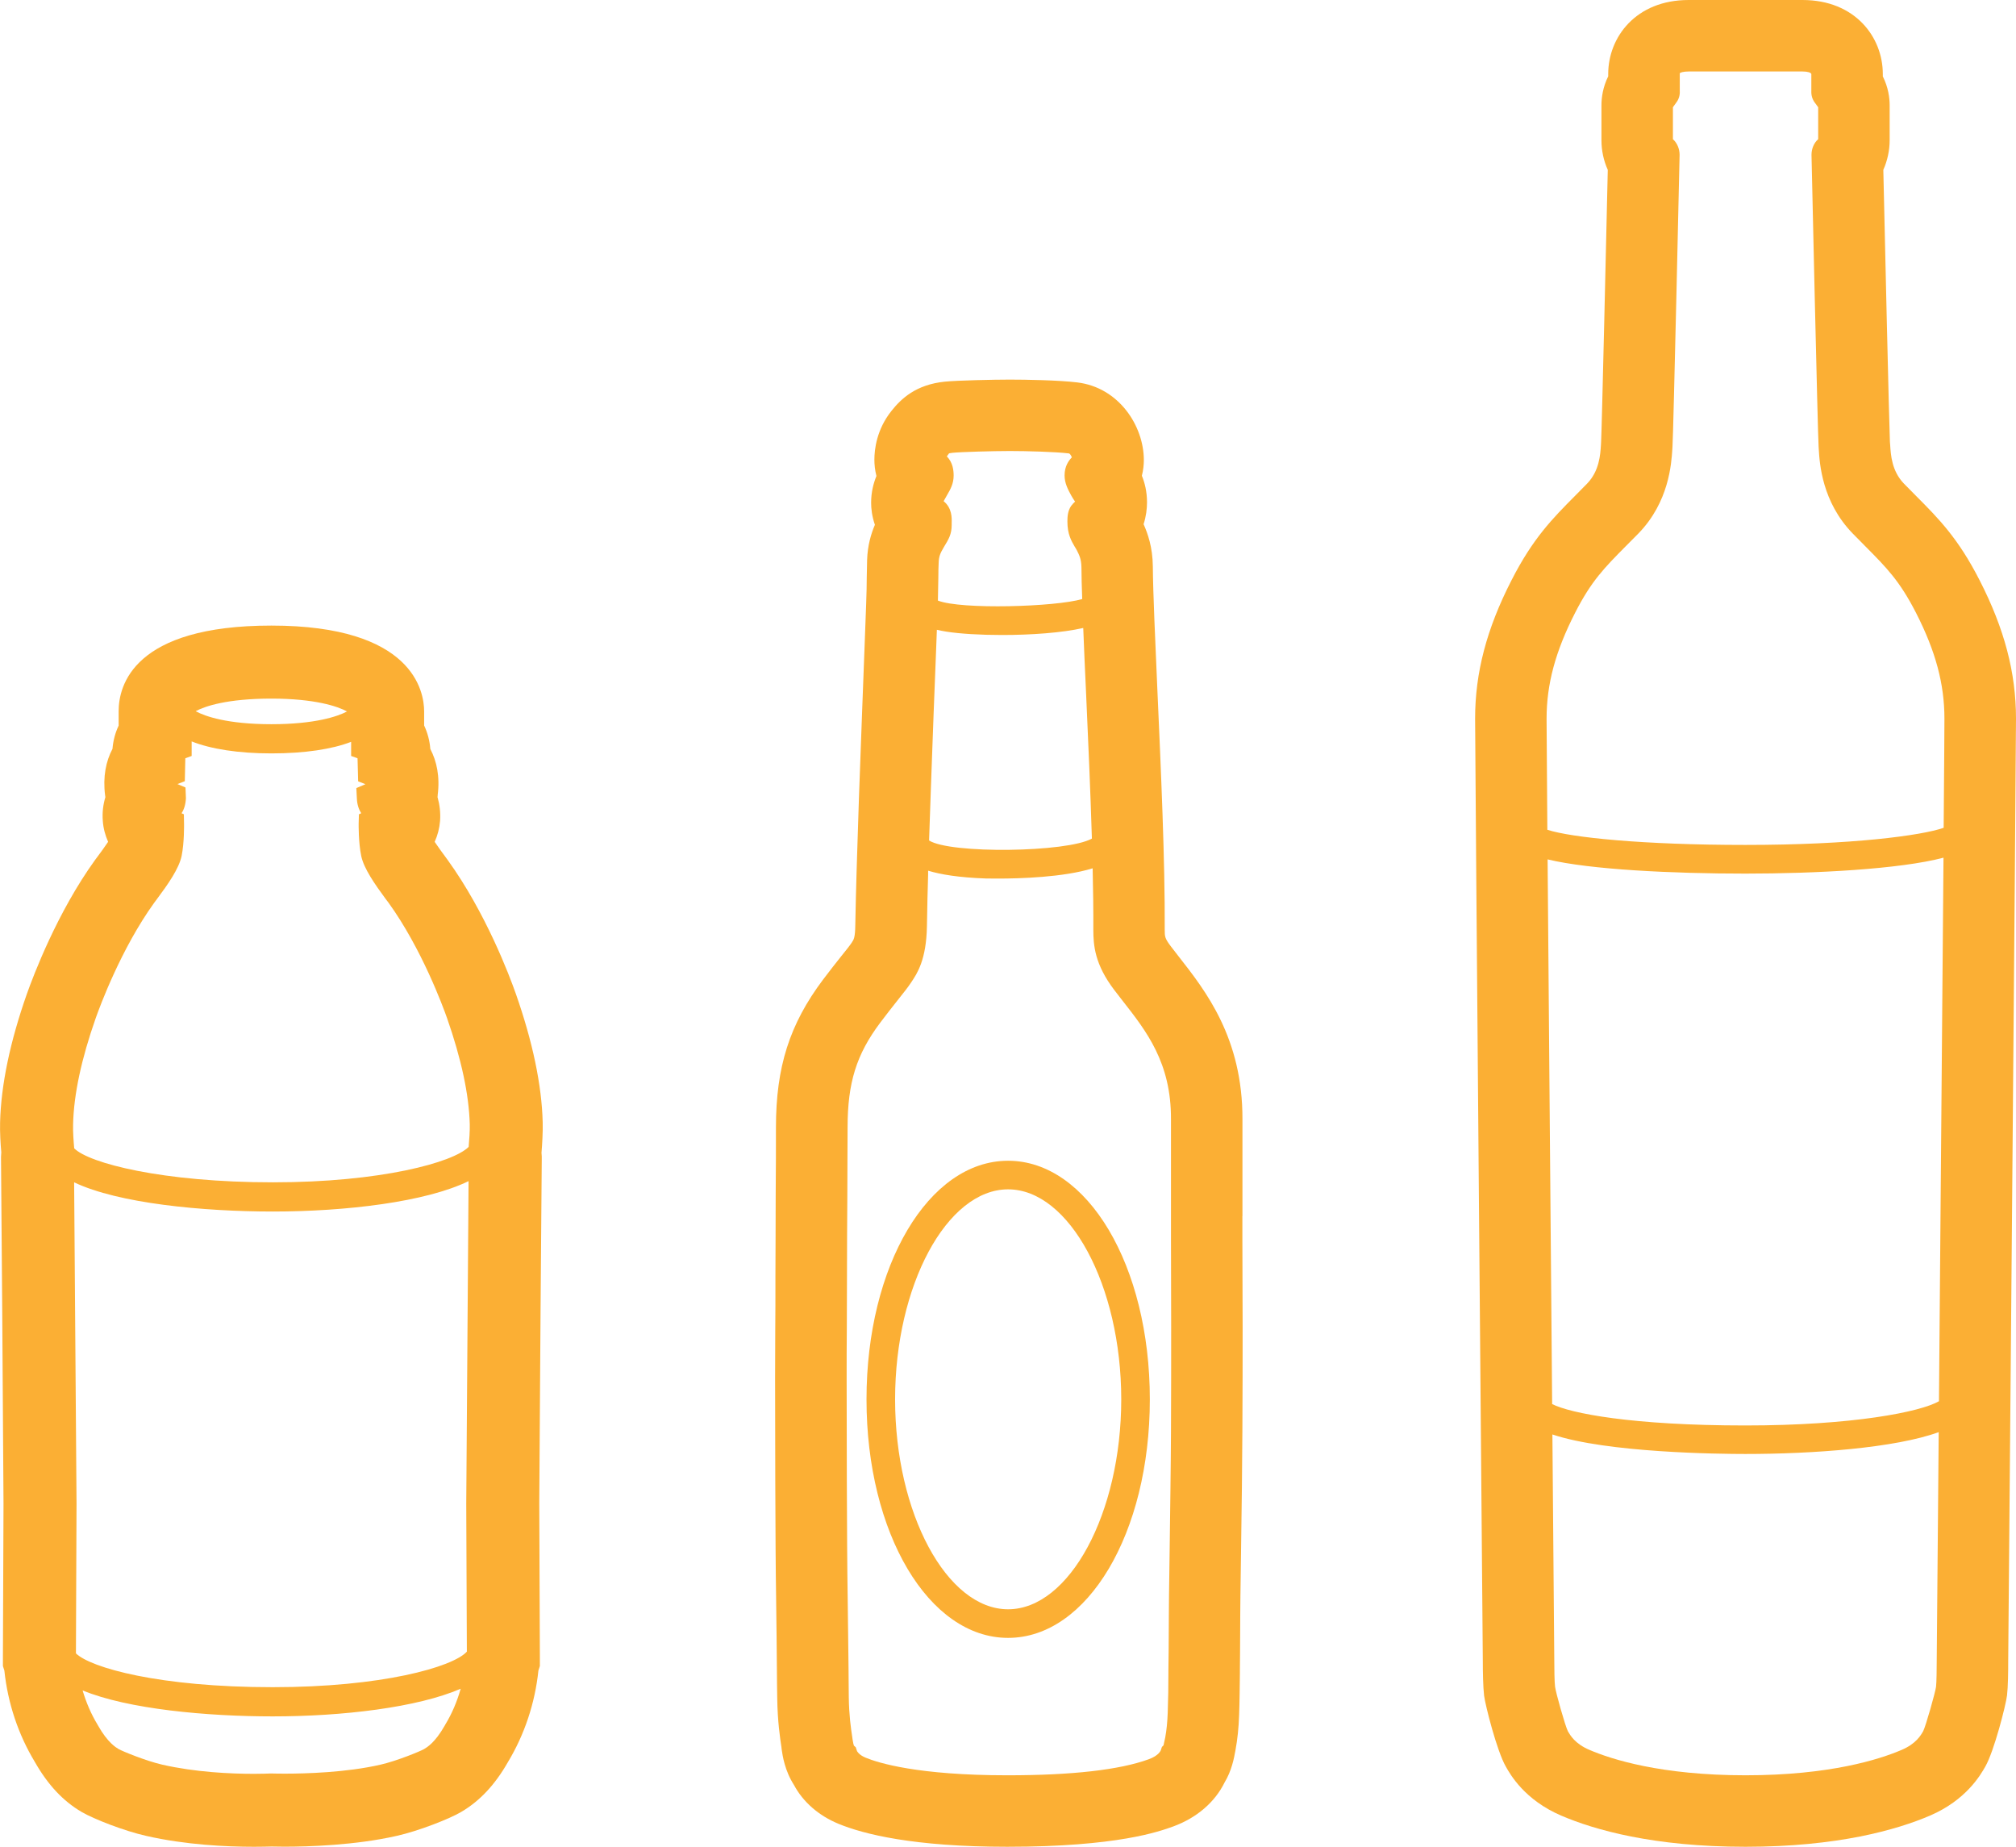
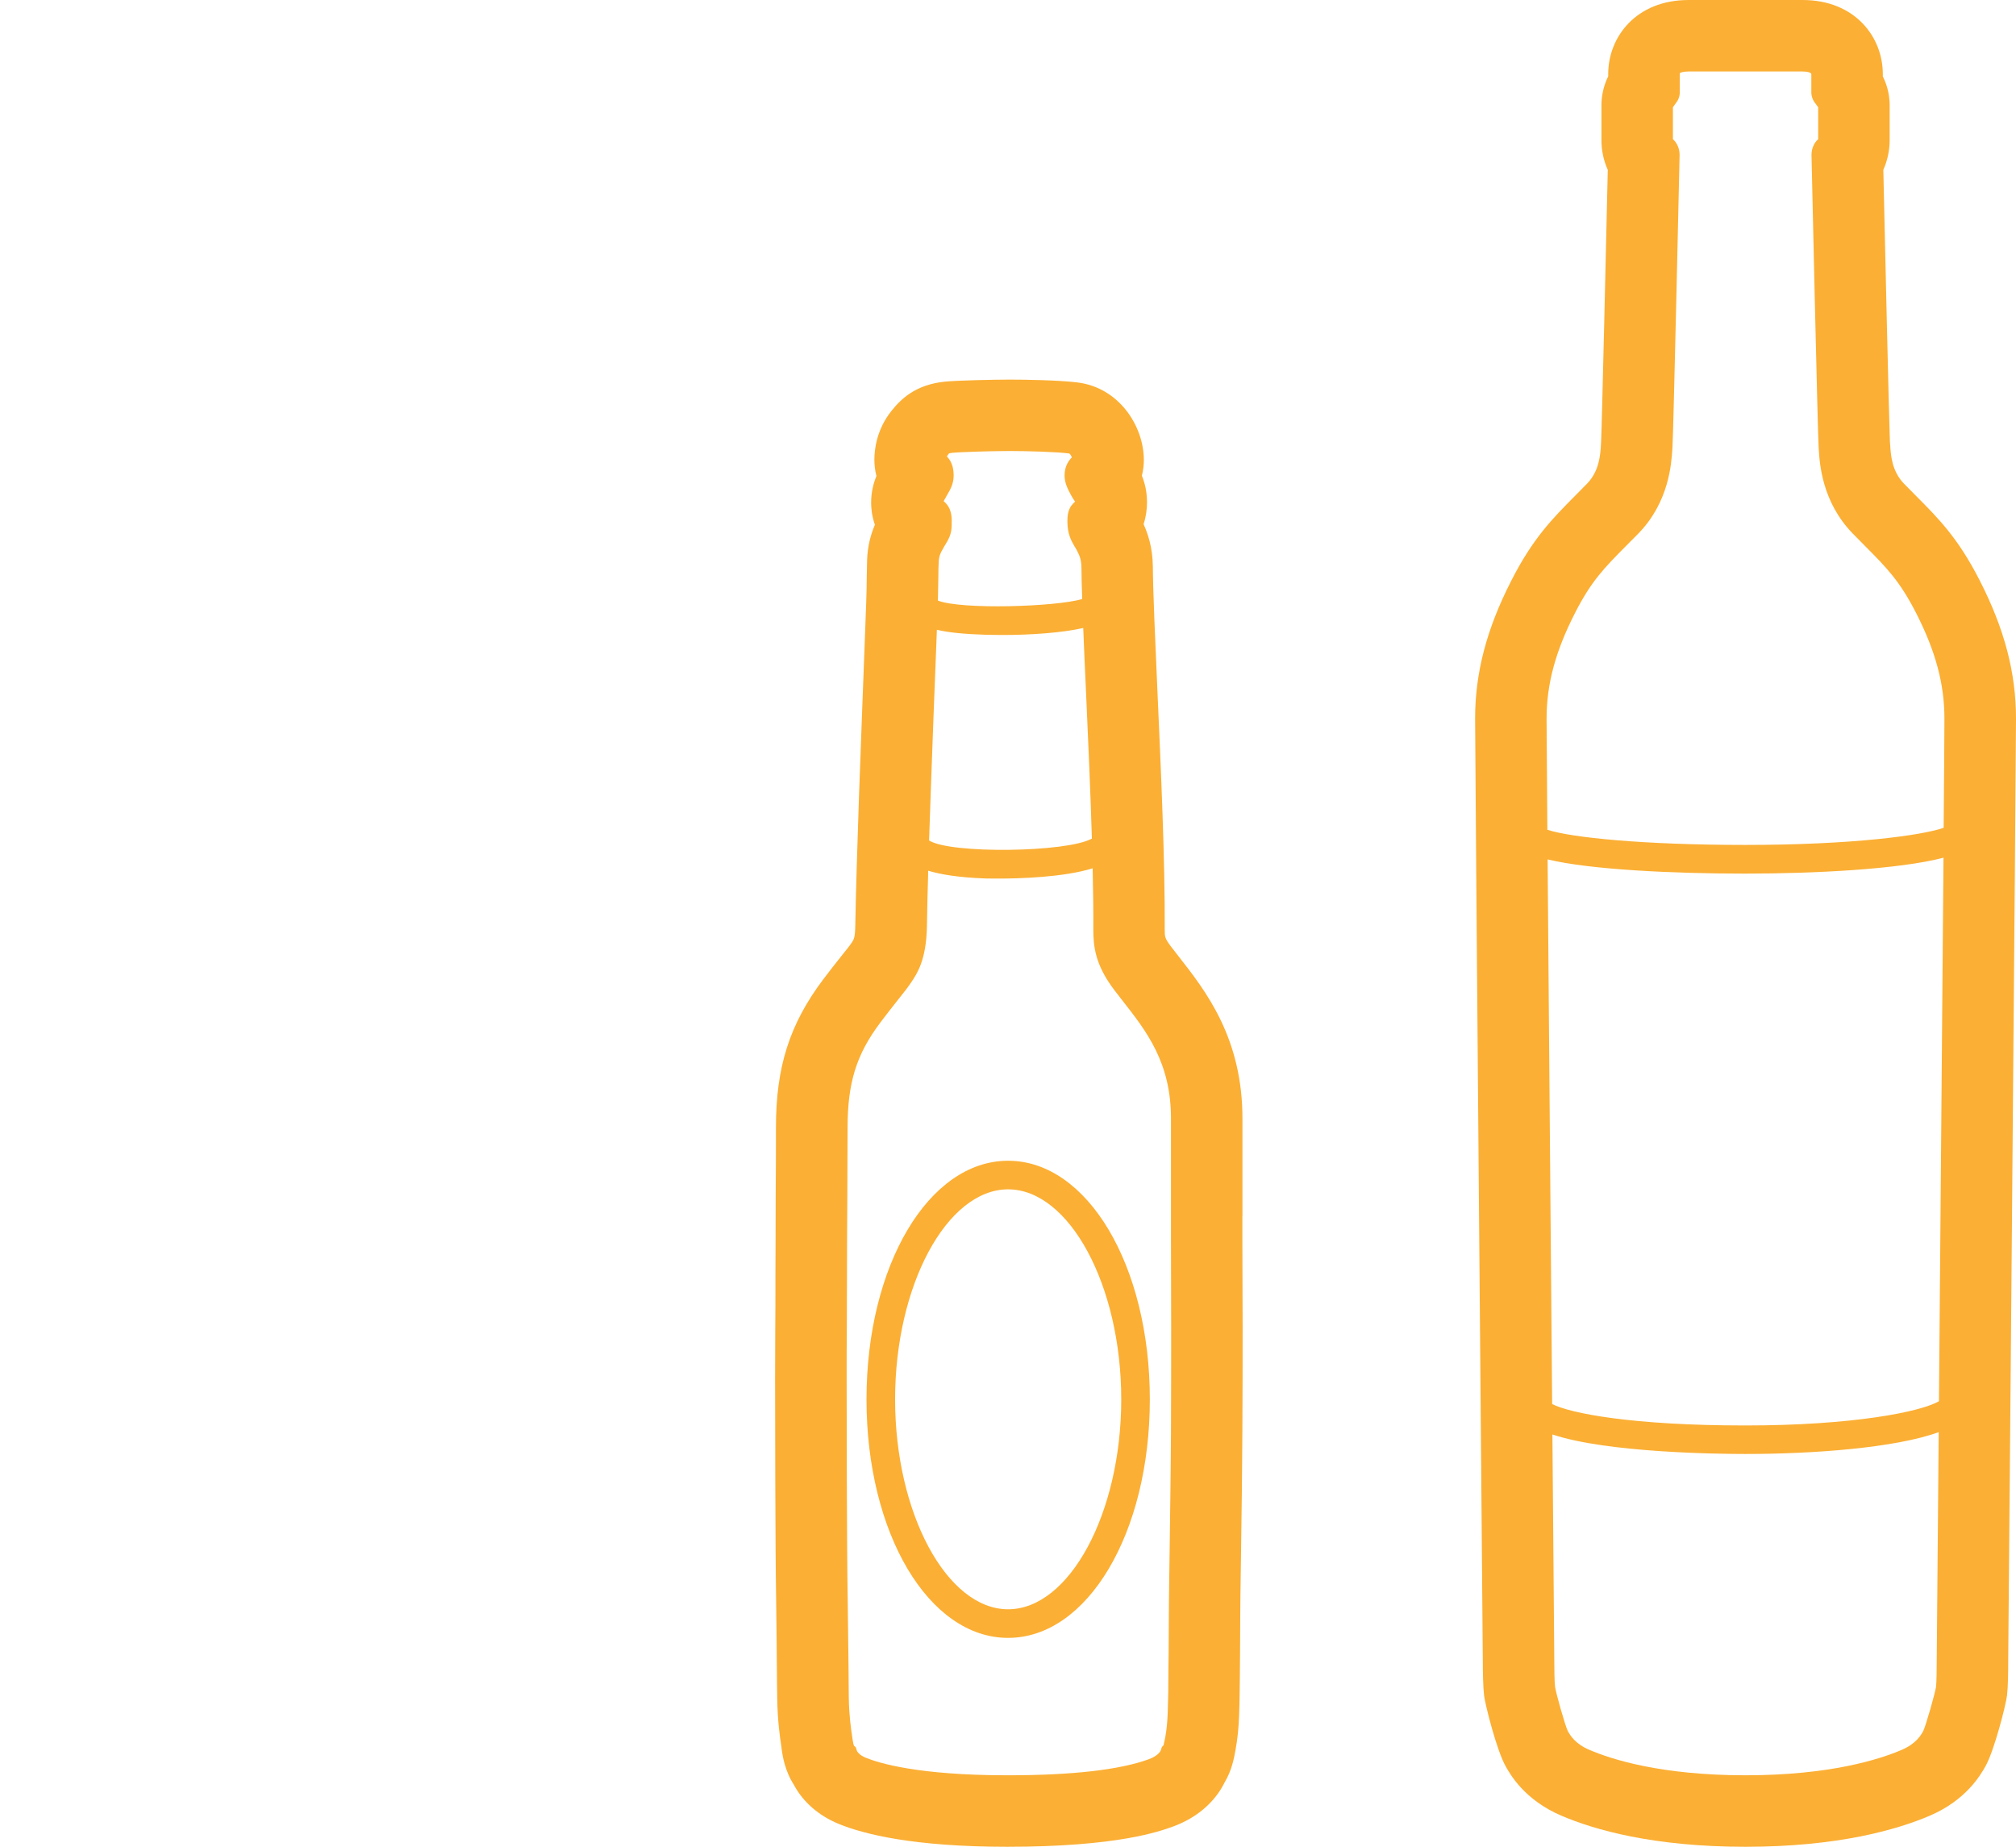
<svg xmlns="http://www.w3.org/2000/svg" id="ContainerTypeChartSVG" viewBox="0 0 23.552 21.571">
  <defs>
    <style>.cls-1{fill:#fbaf34;}</style>
  </defs>
-   <path class="cls-1" d="M.409,20.585s0-.003-.002-.005c0,0,0-.001-.002-.002l.004.007ZM6.326,13.464c.003.028.004.056.003.085l-.014,1.758-.015,2.25.007,1.793v.11l-.017.053c-.04.38-.162.748-.358,1.072-.15.263-.329.453-.544.579-.139.082-.499.223-.755.28-.48.109-1.027.126-1.311.126-.07,0-.122-.002-.15-.002-.04.001-.111.003-.204.003-.32,0-.8-.022-1.259-.127-.256-.057-.616-.198-.754-.279-.218-.127-.397-.319-.548-.585-.193-.319-.316-.686-.356-1.067l-.017-.053v-.11l.007-1.786-.015-2.255-.014-1.742c-.002-.036,0-.072.003-.108-.009-.098-.017-.235-.014-.349.011-.437.116-.942.314-1.504.075-.21.352-.947.796-1.562l.038-.051c.022-.03.075-.101.114-.16-.034-.077-.056-.159-.062-.244-.008-.099.004-.192.03-.278,0-.006-.002-.013-.003-.02-.028-.219.01-.4.086-.544.008-.096.032-.187.072-.272v-.168c0-.301.174-1,1.784-1,1.656,0,1.785.768,1.785,1.003v.164c.04.085.065.178.072.274.075.143.114.322.086.54v.01s-.002.008-.002.011c.025.087.037.18.03.28-.007.085-.028.167-.063.244.039.059.092.13.114.16l.038.052c.446.618.722,1.352.796,1.562.197.561.303,1.067.314,1.503.003.115-.006.255-.014.354M4.445,20.612c.189-.043.464-.156.509-.182.035-.021.128-.075.24-.272l.009-.016c.078-.128.137-.269.179-.417-.508.22-1.382.323-2.196.323-.768,0-1.689-.084-2.221-.303.042.141.1.277.173.397l.009.016c.112.197.205.251.239.272.046.026.321.139.51.182.385.088.795.107,1.072.107.093,0,.16-.003.192-.004h.017s.056.002.145.002c.248,0,.723-.013,1.123-.105M.867,13.413c.171.173,1.029.397,2.322.397,1.258,0,2.106-.232,2.286-.414.007-.078.015-.186.013-.264-.009-.347-.099-.765-.266-1.242-.046-.13-.295-.808-.683-1.346l-.032-.042c-.128-.174-.256-.356-.287-.504-.033-.161-.03-.368-.03-.377l.003-.11.027-.012c-.026-.041-.048-.097-.051-.175l-.006-.119.106-.045h0l-.085-.034-.007-.269-.075-.027v-.165c-.222.086-.542.135-.932.135-.386,0-.707-.051-.931-.14v.17l-.074.027-.006.268-.086.033.094.04.005.126c-.004.078-.024.134-.051.175l.027.012.002.11c0,.009.004.216-.028.376-.031.149-.159.331-.288.504l-.032.043c-.387.536-.637,1.216-.683,1.346-.168.477-.257.894-.265,1.241-.003.085.006.204.013.282M2.286,8.307c.108.06.374.152.884.152s.776-.091.884-.149c-.108-.059-.374-.15-.884-.15-.515,0-.777.089-.884.147M5.454,19.292l-.007-1.732.027-3.764c-.498.243-1.43.355-2.285.355-.819,0-1.805-.094-2.323-.341l.028,3.748-.007,1.754c.17.167.973.395,2.299.395,1.268,0,2.101-.233,2.268-.415" />
  <path class="cls-1" d="M22.384,5.792c-.045-.045-.092-.092-.142-.144-.142-.147-.153-.337-.16-.451l-.003-.037c-.008-.161-.062-2.481-.077-3.176.048-.108.074-.228.074-.345v-.409c0-.088-.016-.21-.08-.338v-.028c0-.429-.322-.864-.938-.864h-1.331c-.616,0-.939.435-.939.864v.027c-.063.128-.079.25-.079.339v.409c0,.117.025.237.074.345-.016.695-.069,3.016-.078,3.175l-.002.038c-.007.114-.019.304-.161.451-.05.052-.097.099-.141.143-.265.267-.494.498-.744.989-.29.566-.424,1.079-.424,1.615,0,.428.086,10.571.09,11.003,0,.127.003.307.015.408.015.116.15.647.253.827.054.096.221.391.648.574.387.166,1.076.364,2.153.364s1.767-.198,2.155-.364c.424-.182.592-.477.647-.574.102-.179.238-.711.253-.829.012-.1.014-.279.014-.412.004-.426.091-10.569.091-10.997,0-.537-.135-1.05-.424-1.615-.25-.491-.479-.722-.744-.988M20.392,20.736c-.985,0-1.566-.186-1.824-.297-.168-.071-.224-.171-.251-.217-.032-.064-.141-.45-.15-.521-.007-.05-.009-.217-.009-.311,0-.033-.01-1.138-.022-2.635.639.215,1.954.228,2.254.228.789,0,1.751-.07,2.259-.255-.013,1.511-.022,2.629-.023,2.664,0,.092-.002.259-.008.31-.01.07-.119.456-.15.518-.027.048-.084.148-.251.219-.258.111-.839.297-1.825.297M22.652,16.367c-.217.125-1.009.283-2.262.283-1.323,0-2.045-.142-2.257-.25-.017-2.047-.04-4.683-.053-6.362.495.12,1.462.166,2.31.166.811,0,1.806-.051,2.315-.186-.014,1.669-.036,4.298-.053,6.349M18.068,8.395c0-.404.103-.786.332-1.235.191-.375.343-.527.593-.78.047-.047.096-.096.149-.15.357-.368.384-.815.395-.982l.002-.033c.01-.129.083-3.383.083-3.407,0-.068-.028-.138-.078-.182v-.373l.012-.017c.009-.011.018-.026.023-.032.05-.062.046-.125.045-.144v-.205c.006-.007.04-.02.103-.02h1.331c.062,0,.097.013.103.029v.194c0,.021-.005.083.044.146.006.006.013.017.02.027.005.008.011.015.016.022v.373c-.051.044-.078.114-.078.182,0,.024.073,3.275.083,3.407l.002.033c.01.167.038.614.395.982.053.054.102.104.148.15.251.253.402.405.594.78.229.449.331.83.331,1.235,0,.084-.003.562-.009,1.274-.258.09-1.069.2-2.317.2-1.196,0-2.034-.086-2.313-.177-.005-.725-.009-1.212-.009-1.297" />
  <path class="cls-1" d="M14.515,14.205v-1.13c.003-.949-.429-1.5-.745-1.903-.03-.039-.06-.077-.089-.115-.074-.097-.074-.118-.074-.196.004-.804-.044-1.868-.086-2.806-.026-.598-.05-1.115-.053-1.439-.002-.225-.061-.389-.108-.493.03-.093.04-.181.04-.256,0-.126-.027-.23-.06-.31.017-.068.023-.13.023-.183,0-.399-.291-.848-.777-.907-.221-.027-.614-.033-.79-.033-.179,0-.613.009-.758.024-.338.034-.511.2-.623.341-.174.217-.2.451-.2.57,0,.056.006.122.024.191-.034.083-.062.187-.062.313,0,.065.009.156.044.257-.046.108-.085.241-.091.41,0,.044-.003.113-.004.197,0,.091-.003.201-.007.314-.004.113-.009.263-.018.487-.007.192-.017.439-.029.765-.031.816-.05,1.364-.057,1.629-.002.089-.005.172-.008.253-.005.191-.011.378-.015.621-.002.145-.017.168-.042.205-.02.031-.068.091-.119.154-.06.076-.133.167-.217.279-.39.52-.549,1.019-.549,1.725,0,.203,0,.489-.003.803,0,.297-.002.62-.003.923,0,.277,0,.465-.002.625,0,.2-.002.355-.002.584,0,.369.002,1.985.012,2.564.005.34.007.605.009.816,0,.138.003.254.004.353.004.269.032.457.049.57l.003.027c.01.071.036.249.144.416.105.197.288.357.518.452.295.122.879.269,1.973.269,1.287,0,1.779-.179,1.941-.238.273-.1.485-.283.598-.513.083-.138.11-.28.127-.375.024-.129.038-.264.043-.412.006-.165.007-.329.009-.487v-.035c.002-.14.002-.279.003-.418,0-.15.002-.298.003-.445l.008-.568c.007-.476.013-.926.015-1.357.005-.872.003-1.639,0-2.255v-.263h0ZM13.68,16.719c-.002.427-.009.879-.015,1.35l-.008.568c-.002.149-.002.3-.003.452,0,.137-.002.275-.004.414v.035c0,.155-.002.311-.008.467-.004.107-.013.201-.029.288-.011.055-.017.081-.02.093l-.019.019-.013.039s-.021.061-.139.104c-.341.125-.898.188-1.654.188-1.045,0-1.506-.144-1.656-.206-.08-.033-.1-.077-.1-.077l-.015-.045-.021-.018c-.004-.01-.01-.033-.016-.074l-.004-.03c-.015-.098-.037-.248-.04-.462,0-.098-.003-.212-.003-.348-.002-.212-.005-.479-.01-.823-.01-.573-.012-2.182-.012-2.549,0-.228,0-.382.002-.58l.002-.627c0-.303.002-.625.004-.921,0-.316.003-.602.003-.807,0-.522.103-.852.38-1.222.079-.105.147-.191.204-.263.069-.086.121-.152.158-.208.071-.105.178-.265.185-.657.003-.238.009-.421.014-.608v-.041c.145.044.358.08.676.091.002,0,.056.001.142.001.248,0,.763-.014,1.104-.12.006.254.009.496.008.716,0,.185.017.407.245.706.031.04.063.082.095.123.28.357.57.726.567,1.385,0,.201,0,.594,0,1.136v.262c.002.613.004,1.38,0,2.249M11.024,5.854c.006-.011.013-.023.022-.039l.018-.032c.038-.065.077-.133.077-.227,0-.063-.009-.153-.079-.225.002-.004.004-.008.008-.012.007-.01.013-.019.017-.023,0,0,.009-.004.039-.007.092-.01.478-.021.671-.021.191,0,.532.009.689.028.012,0,.027.023.036.046-.036.037-.085.102-.085.211,0,.092.041.167.079.237.013.023.026.043.038.061.002.002.004.005.006.008-.014.012-.03.028-.047.051-.039.058-.043.124-.043.182,0,.148.047.227.084.291.009.013.017.028.026.044.029.058.052.102.054.2,0,.105.004.231.009.37-.313.092-1.414.125-1.686.018.002-.095.004-.187.005-.264,0-.076.002-.139.004-.179.002-.067.015-.106.062-.184.055-.09.09-.148.09-.256v-.023c.002-.061.004-.175-.094-.255M12.688,8.093c.025.551.051,1.145.068,1.702-.291.163-1.656.18-1.902.022.011-.326.03-.871.053-1.482l.03-.765c.003-.081.005-.15.008-.214.035.008.071.016.113.022.159.025.395.039.648.039.336,0,.699-.025.949-.082.009.23.02.484.033.758M11.777,13.558c-.928,0-1.654,1.224-1.654,2.787s.726,2.786,1.654,2.786,1.656-1.224,1.656-2.786-.728-2.787-1.656-2.787M11.777,18.797c-.716,0-1.32-1.123-1.32-2.452s.604-2.453,1.32-2.453,1.322,1.123,1.322,2.453-.606,2.452-1.322,2.452" />
</svg>